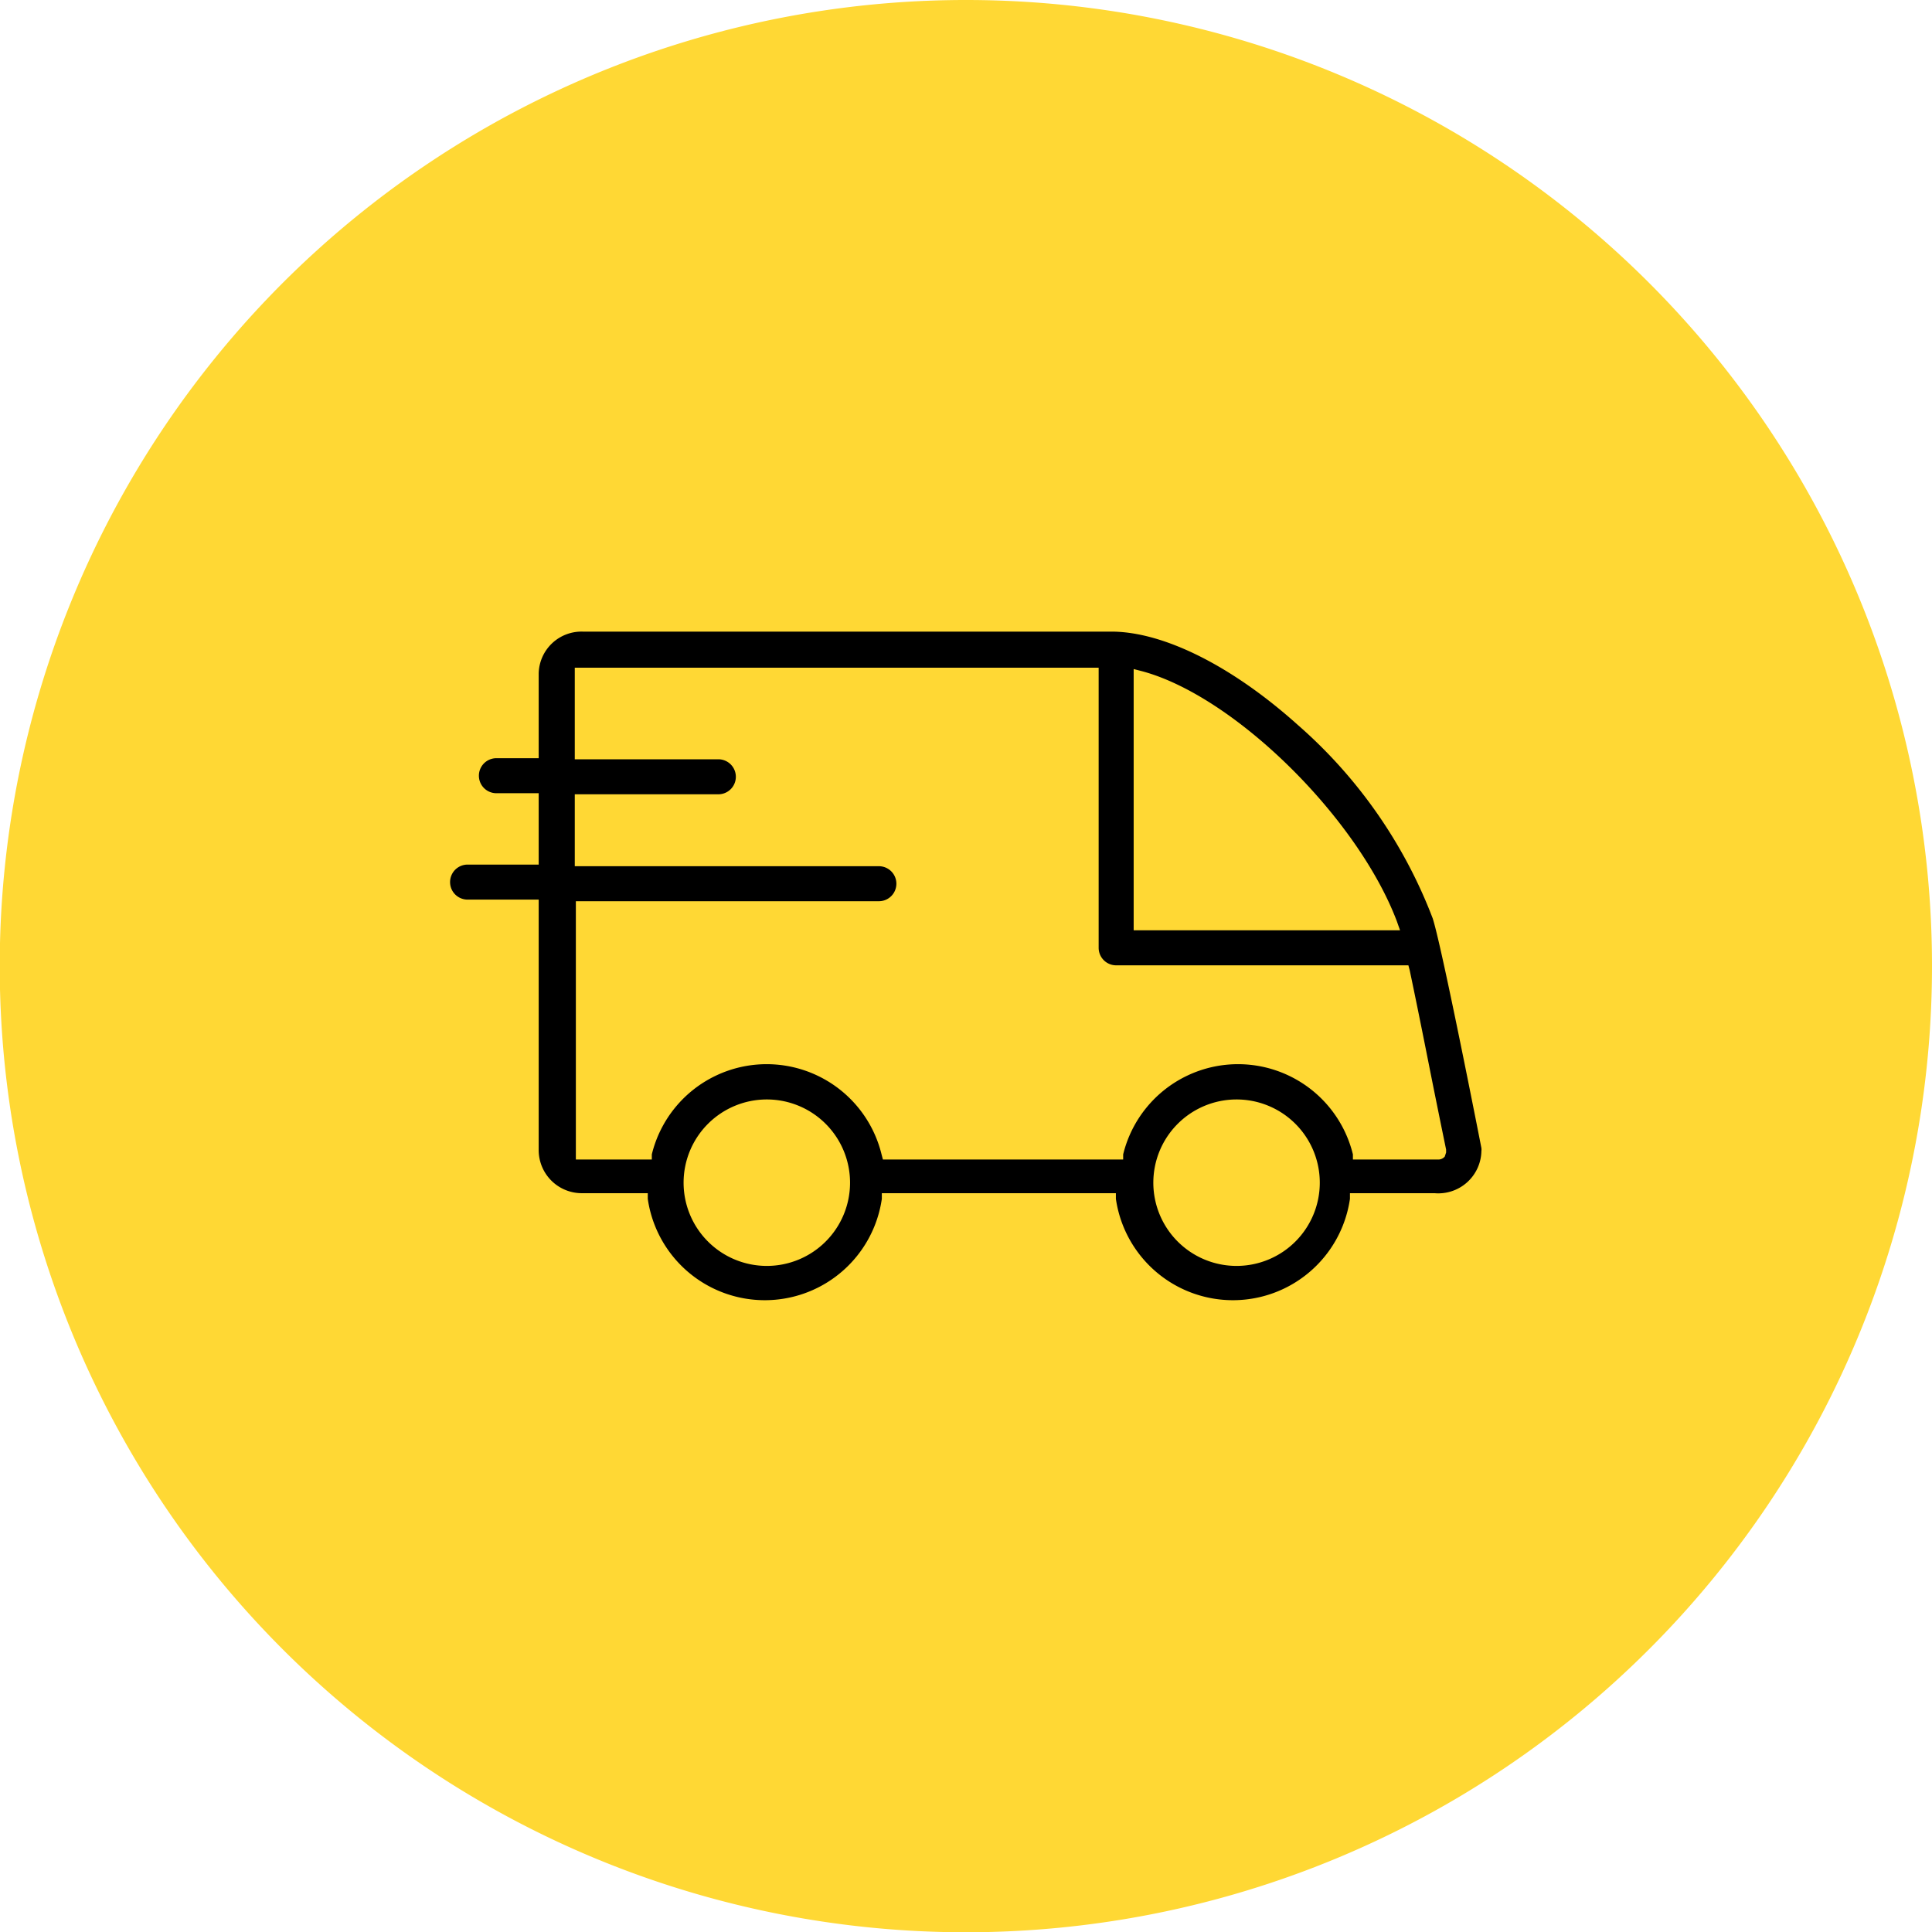
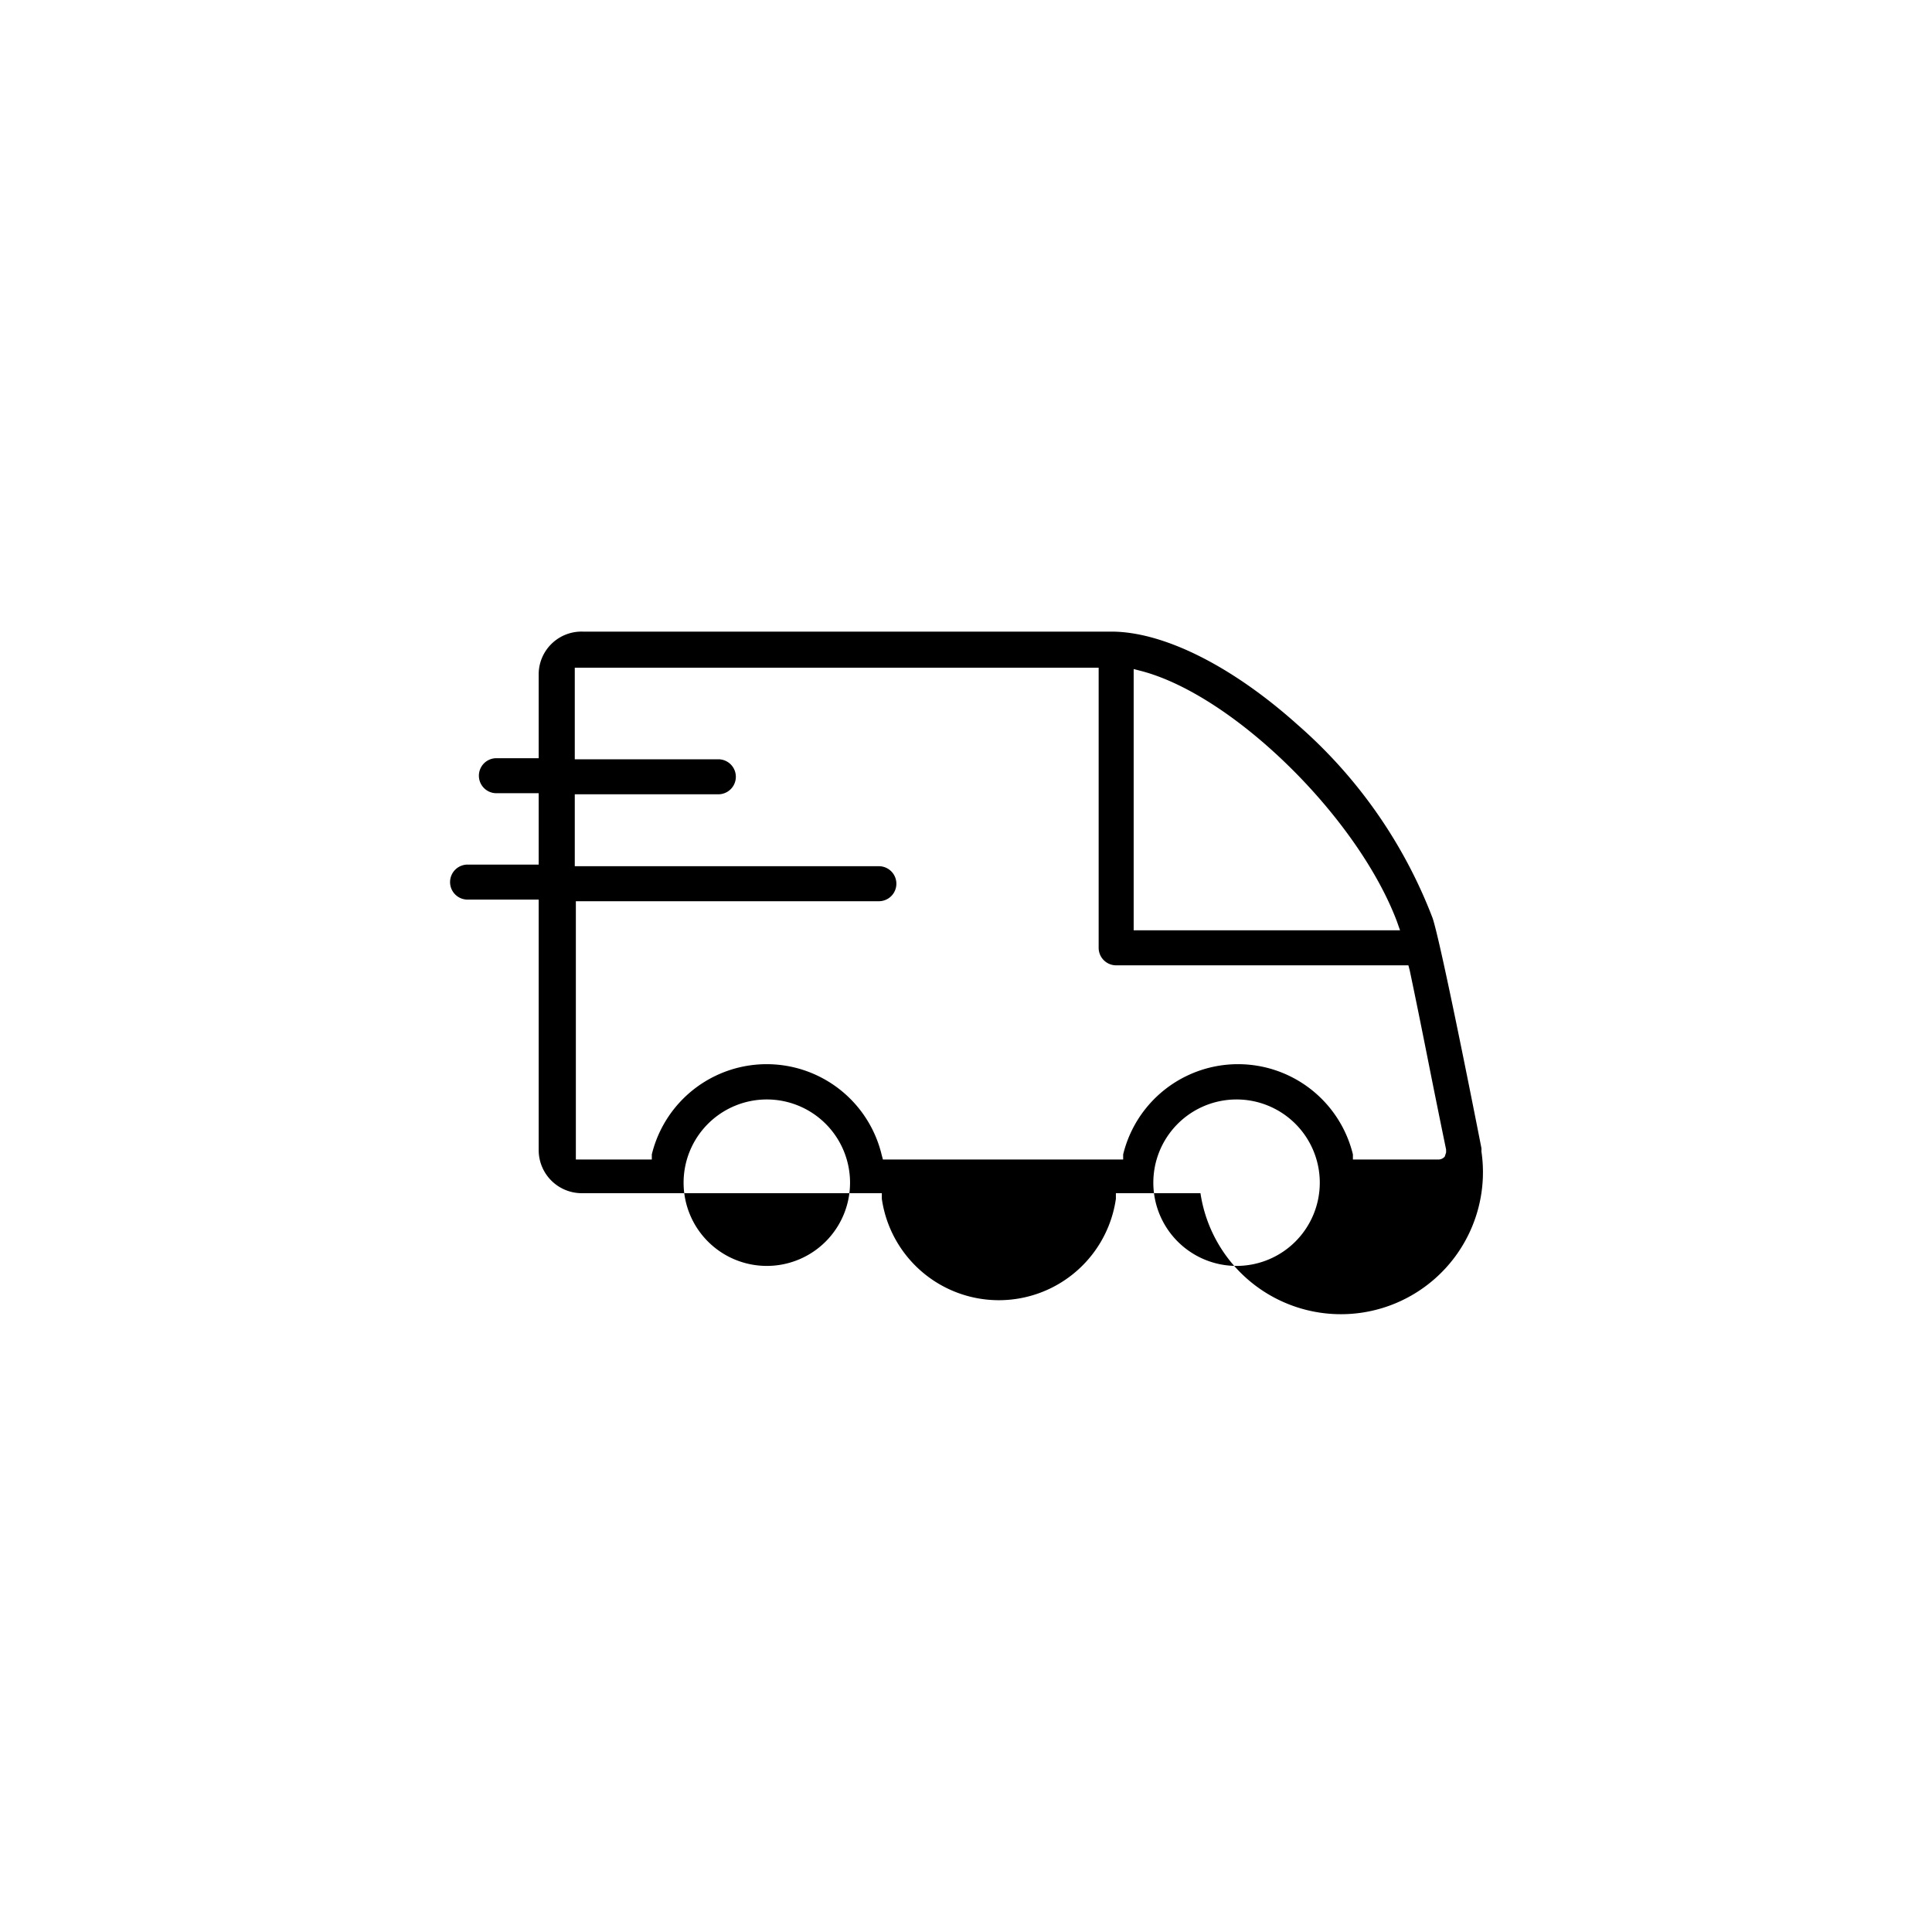
<svg xmlns="http://www.w3.org/2000/svg" viewBox="0 0 71.73 71.74">
  <g id="Слой_2" data-name="Слой 2">
    <g id="Layer_1" data-name="Layer 1">
-       <path d="M71.73 35.87A35.87 35.87 0 1 1 35.87 0a35.86 35.86 0 0 1 35.86 35.87z" fill="#ffd834" />
-       <path d="M55 42.62c-.38-1.94-1.52-7.66-1.81-8.53a18.1 18.1 0 0 0-5-7.17c-2.45-2.2-5-3.47-6.93-3.47H21.63A1.59 1.59 0 0 0 20 25v3.15h-1.57a.65.65 0 0 0 0 1.3H20v2.65h-2.64a.65.65 0 1 0 0 1.3H20v9.3a1.6 1.6 0 0 0 1.59 1.6h2.46v.21a4.39 4.39 0 0 0 8.69 0v-.21h8.69v.21a4.39 4.39 0 0 0 8.69 0v-.21h3.14A1.6 1.6 0 0 0 55 42.74a.49.49 0 0 0 0-.12zM42.09 24.84l.31.08c3.43.92 8 5.43 9.46 9.28l.12.34h-9.89zM28.47 47a3.09 3.09 0 1 1 3.09-3.09A3.09 3.09 0 0 1 28.47 47zm17.45 0A3.09 3.09 0 1 1 49 43.89 3.09 3.09 0 0 1 45.92 47zm7.72-4.06a.31.31 0 0 1-.25.11h-3.16v-.19a4.39 4.39 0 0 0-8.53 0v.19h-8.92l-.05-.19a4.39 4.39 0 0 0-8.53 0v.19h-2.82v-9.59h11.25a.65.65 0 1 0 0-1.3H21.34v-2.67h5.33a.65.65 0 1 0 0-1.3h-5.33v-3.4h19.45v10.4a.65.65 0 0 0 .65.65h10.85l.05.19c.19.9.43 2.08.67 3.29s.47 2.34.68 3.36v.11z" />
+       <path d="M55 42.62c-.38-1.94-1.52-7.66-1.81-8.53a18.1 18.1 0 0 0-5-7.17c-2.45-2.2-5-3.47-6.93-3.47H21.63A1.59 1.59 0 0 0 20 25v3.15h-1.57a.65.65 0 0 0 0 1.3H20v2.65h-2.64a.65.65 0 1 0 0 1.3H20v9.3a1.6 1.6 0 0 0 1.59 1.6h2.46v.21v-.21h8.69v.21a4.39 4.39 0 0 0 8.69 0v-.21h3.14A1.6 1.6 0 0 0 55 42.74a.49.49 0 0 0 0-.12zM42.09 24.84l.31.08c3.43.92 8 5.43 9.46 9.28l.12.34h-9.89zM28.47 47a3.09 3.09 0 1 1 3.09-3.09A3.09 3.09 0 0 1 28.47 47zm17.45 0A3.09 3.09 0 1 1 49 43.89 3.09 3.09 0 0 1 45.92 47zm7.72-4.06a.31.31 0 0 1-.25.11h-3.16v-.19a4.39 4.39 0 0 0-8.53 0v.19h-8.92l-.05-.19a4.39 4.39 0 0 0-8.53 0v.19h-2.82v-9.59h11.25a.65.65 0 1 0 0-1.3H21.34v-2.67h5.33a.65.65 0 1 0 0-1.3h-5.33v-3.4h19.45v10.4a.65.65 0 0 0 .65.65h10.85l.05.19c.19.9.43 2.08.67 3.29s.47 2.34.68 3.36v.11z" />
    </g>
  </g>
</svg>